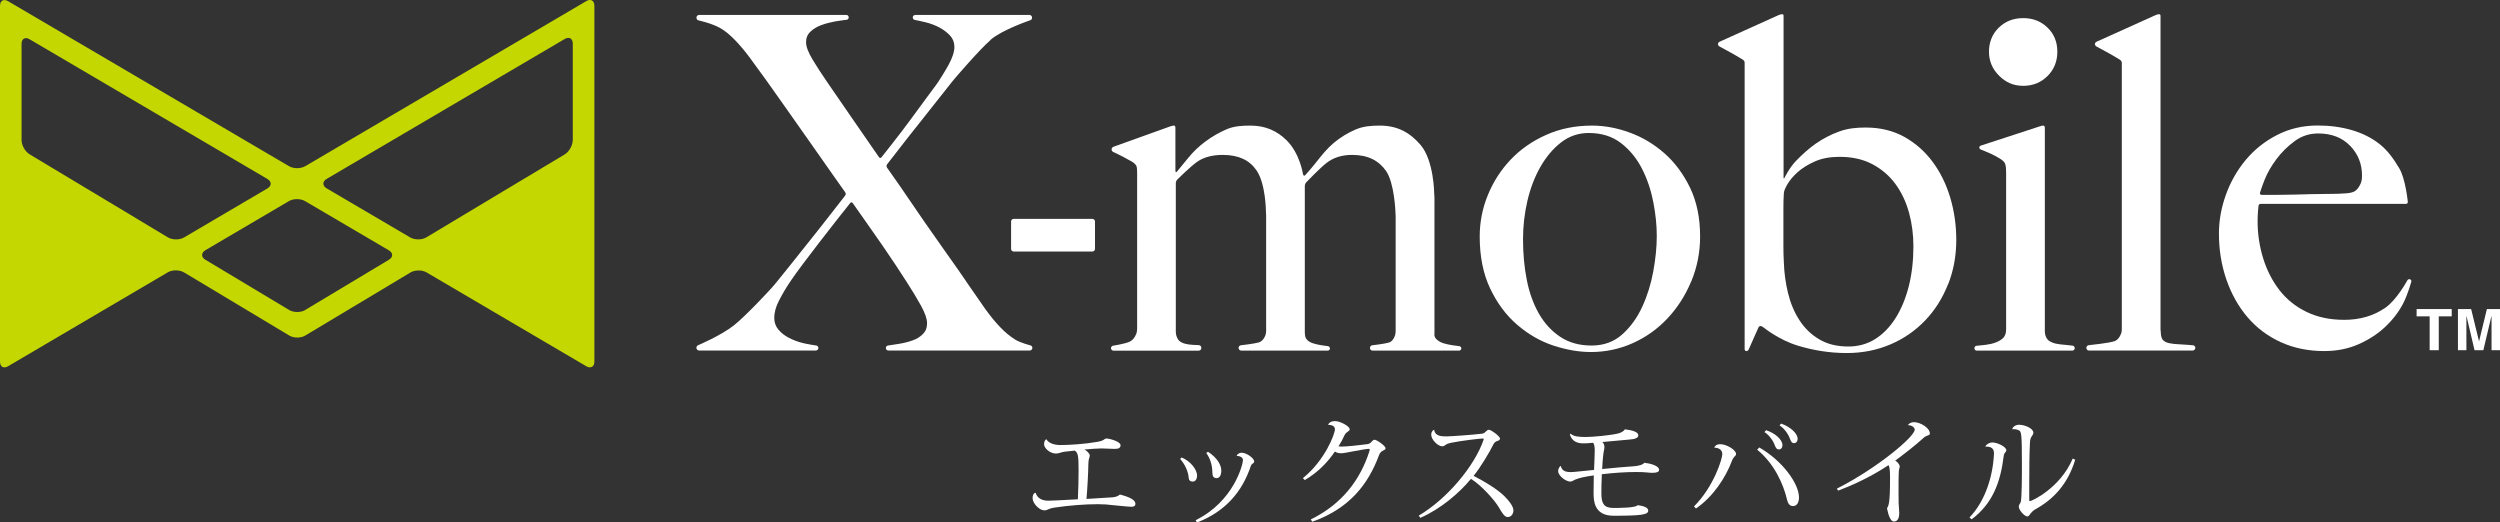
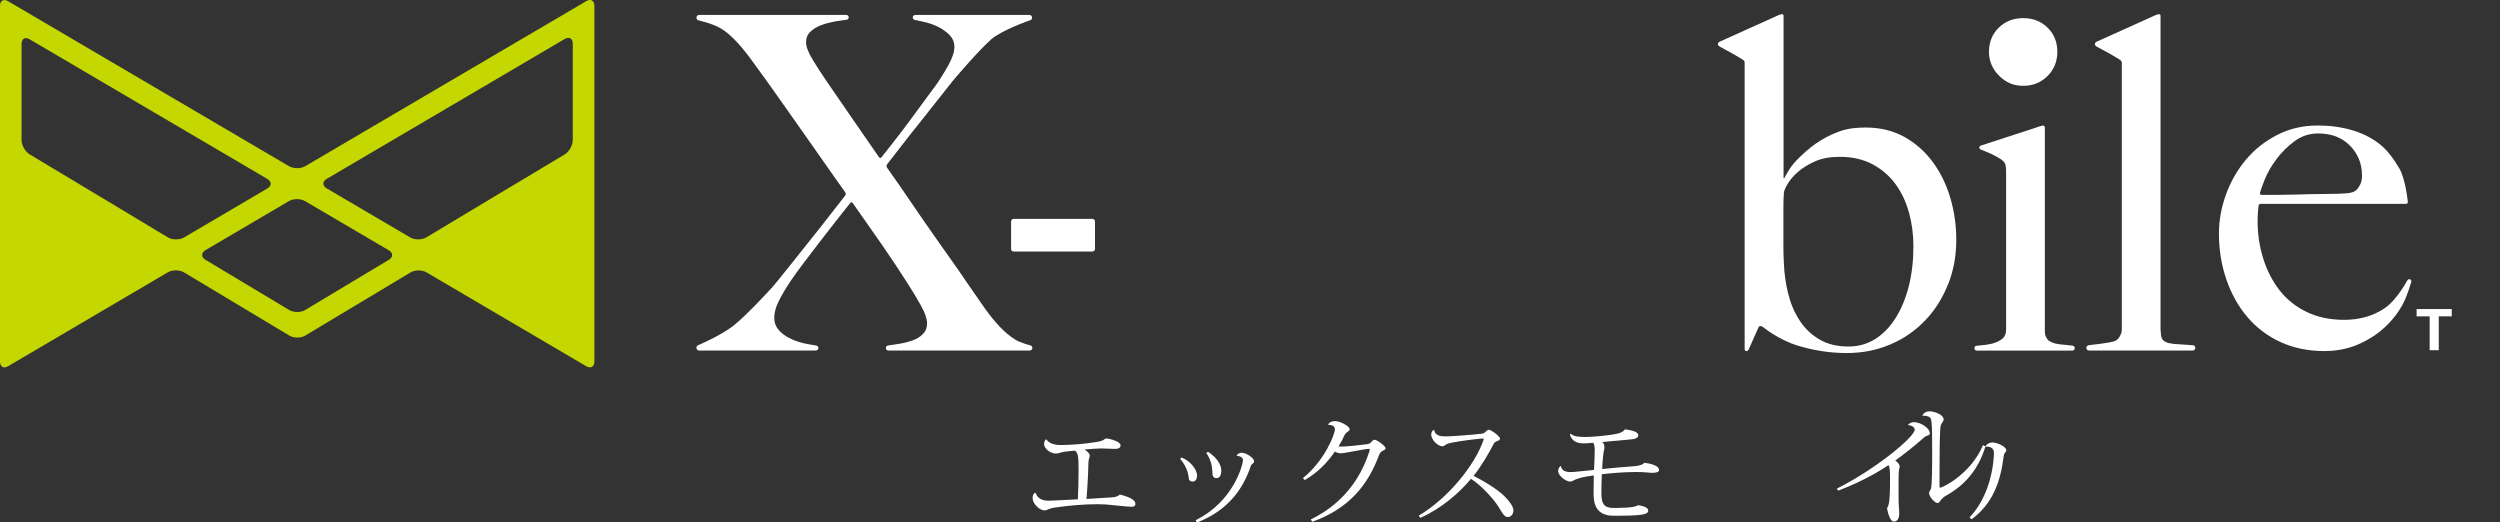
<svg xmlns="http://www.w3.org/2000/svg" id="_レイヤー_2" data-name="レイヤー_2" viewBox="0 0 494 103.22">
  <rect x="0" y="0" width="494" height="103.22" fill="#333333" stroke="none" />
  <defs>
    <style>
      .cls-1 {
        fill: #fff;
      }

      .cls-2 {
        fill: #c4d700;
      }
    </style>
  </defs>
  <g id="_レイヤー_1-2" data-name="レイヤー_1">
    <g>
      <path class="cls-2" d="M60.3,32.84c-.88.52-2.31.52-3.19,0L1.59.23C.72-.28,0,.13,0,1.15v70.31c0,1.02.72,1.43,1.59.91l31.57-18.56c.88-.52,2.31-.51,3.19.01l20.81,12.48c.87.53,2.3.53,3.17,0l20.78-12.46c.87-.52,2.3-.53,3.18-.01l31.56,18.54c.88.51,1.6.1,1.6-.91V1.13c0-1.02-.72-1.43-1.6-.91l-55.54,32.62ZM5.85,30.49c-.87-.52-1.59-1.79-1.59-2.8V8.67c0-1.02.72-1.43,1.59-.91l46.98,27.6c.88.52.88,1.36,0,1.88l-16.46,9.68c-.88.52-2.31.51-3.18-.01L5.85,30.49ZM60.32,61.26c-.87.52-2.3.52-3.17,0l-16.56-9.93c-.87-.52-.87-1.37,0-1.89l16.5-9.7c.88-.52,2.31-.52,3.19,0l16.55,9.72c.88.51.88,1.36,0,1.88l-16.53,9.91ZM113.17,27.71c0,1.01-.71,2.28-1.59,2.8l-27.33,16.39c-.87.53-2.31.53-3.19.02l-16.51-9.7c-.87-.51-.87-1.36,0-1.87L111.58,7.71c.88-.52,1.6-.11,1.6.91v19.09Z" />
      <polygon class="cls-1" points="484.46 61.07 484.46 62.51 481.9 62.51 481.9 69.2 480.1 69.2 480.1 62.51 477.52 62.51 477.52 61.07 484.46 61.07" />
-       <path class="cls-1" d="M491.43,61.07h2.57v8.13h-1.67v-5.5c0-.16,0-.38,0-.67,0-.29,0-.51,0-.66l-1.62,6.83h-1.74l-1.61-6.83c0,.15,0,.37,0,.66,0,.29,0,.51,0,.67v5.5h-1.67v-8.13h2.61l1.56,6.39,1.55-6.39Z" />
-       <path class="cls-1" d="M283.42,66.06c0,.43.19.8.56,1.1.37.31.81.54,1.33.69.52.15,1.09.28,1.7.37.62.09,1.34.18,1.34.18.23.03.41.21.41.44s-.19.44-.42.44h-17.14c-.29,0-.5-.28-.5-.51,0-.31.22-.52.44-.54,0,0,2.49-.28,3.35-.55.86-.27,1.19-1.48,1.19-1.48.06-.22.1-.59.1-.82v-22.65c0-.23-.02-.6-.04-.83,0,0-.19-5.71-1.85-8.11-1.42-2.02-3.5-3.18-6.71-3.18-2.04,0-3.73.54-5.09,1.61-1.36,1.07-3.97,3.8-3.97,3.8-.15.16-.29.48-.29.71v28.91c0,.23.03.6.08.82,0,0,.08.39.38.7.3.31.7.54,1.2.69.49.15,1.03.28,1.61.37.58.09,1.29.18,1.29.18.23.03.41.22.41.45s-.19.43-.42.43h-17.13c-.29,0-.51-.28-.51-.53s.21-.5.44-.52c0,0,2.55-.28,3.54-.56.98-.27,1.35-1.49,1.35-1.49.07-.22.12-.59.12-.81v-22.74c0-.23-.02-.6-.04-.83,0,0-.03-5.44-1.84-8.1-1.35-2-3.48-3.09-6.68-3.09-2.02,0-3.68.43-4.97,1.29-1.29.86-4.03,3.58-4.03,3.58-.16.16-.29.48-.29.7v29.38c0,.23.06.59.12.81,0,0,.21.66.52.94.3.28.69.48,1.15.6.46.13.97.2,1.52.23.55.03,1.24.06,1.24.06.23,0,.5.21.5.56s-.3.53-.53.53h-16.88c-.23,0-.45-.24-.45-.49s.19-.45.42-.49c0,0,2.22-.34,3.23-.77,1.01-.43,1.4-1.72,1.4-1.72.06-.22.12-.58.12-.81v-30.66c0-.23,0-.6-.02-.83,0,0-.02-.45-.11-.69-.09-.24-.36-.52-.79-.83-.55-.3-1.19-.66-1.93-1.06-.74-.4-1.83-.89-1.83-.89-.21-.09-.37-.28-.37-.54,0-.22.17-.43.38-.51l11.28-4.05c.25-.08.51-.14.67-.14.17,0,.28.18.28.41v8.42c0,.23.05.36.1.39.05.02.18-.04.3-.23,0,0,1.19-1.45,2.17-2.64.97-1.2,2.1-2.27,3.39-3.22,1.28-.95,2.67-1.75,4.17-2.4,1.5-.64,3.08-.72,4.73-.72,2.93,0,5.23,1.04,7.11,2.9,2.64,2.61,3.24,6.68,3.24,6.68.06.22.17.32.24.32.08,0,.23-.08.35-.27,0,0,1.11-1.23,2.1-2.49.98-1.25,2.12-2.66,3.41-3.74,1.29-1.07,2.71-1.95,4.28-2.62,1.56-.68,3.18-.78,4.83-.78,3.56,0,6.02,1.46,8.06,3.86,2.61,3.1,2.66,9.54,2.66,9.54.03.23.05.6.05.83v27.02Z" />
-       <path class="cls-1" d="M334.18,55.61c-1.16,2.79-2.73,5.23-4.7,7.32-1.96,2.09-4.25,3.71-6.85,4.88-2.61,1.16-5.36,1.75-8.24,1.75-2.39,0-4.88-.43-7.46-1.28-2.58-.86-4.96-2.23-7.13-4.1-2.18-1.87-3.96-4.26-5.35-7.18-1.38-2.91-2.06-6.34-2.06-10.27,0-2.82.53-5.56,1.61-8.19,1.08-2.64,2.58-4.97,4.51-7,1.93-2.03,4.26-3.66,7-4.88,2.73-1.23,5.76-1.84,9.07-1.84,2.46,0,4.95.46,7.46,1.38,2.52.92,4.8,2.29,6.86,4.1,2.05,1.81,3.74,4.08,5.06,6.81,1.32,2.74,1.98,5.94,1.98,9.62,0,3.13-.59,6.09-1.75,8.89M326.68,39.91c-.46-2.4-1.21-4.6-2.25-6.63-1.05-2.03-2.43-3.7-4.14-5.02-1.72-1.32-3.84-1.98-6.36-1.98-2.03,0-3.83.61-5.43,1.84-1.6,1.23-2.96,2.84-4.1,4.83-1.14,2-2,4.23-2.58,6.72-.58,2.49-.87,5.02-.87,7.6,0,2.82.24,5.49.74,8.01.49,2.52,1.29,4.74,2.39,6.68,1.11,1.94,2.52,3.47,4.24,4.61s3.77,1.71,6.17,1.71,4.41-.73,6.03-2.17c1.63-1.44,2.95-3.25,3.96-5.43,1.01-2.18,1.75-4.53,2.21-7.05.46-2.52.69-4.85.69-7s-.23-4.33-.69-6.72" />
      <path class="cls-1" d="M384.93,56.17c-1.07,2.73-2.57,5.11-4.51,7.14-1.94,2.03-4.22,3.61-6.86,4.74-2.64,1.13-5.52,1.71-8.65,1.71-3.5,0-6.66-.56-9.57-1.43-3.85-1.15-6.84-3.61-6.84-3.61-.19-.16-.5-.32-.69-.29-.19.03-.29.15-.38.37l-1.87,4.21c-.09.21-.25.37-.46.37-.19,0-.36-.14-.36-.37V12.43c0-.28-.13-.51-.35-.63,0,0-.97-.61-1.95-1.16-.98-.55-2.67-1.46-2.67-1.46-.2-.11-.3-.29-.3-.48,0-.15.1-.35.31-.45l11.68-5.27c.26-.12.54-.18.75-.17.2.01.22.18.22.42v31.79c0,.12,0,.21.05.23.05.01.1-.01.15-.13,0,0,.94-1.99,2.32-3.39,1.15-1.18,2.39-2.33,3.83-3.34,1.44-1.01,3.01-1.82,4.73-2.44,1.72-.61,3.43-.75,5.15-.75,2.88,0,5.41.62,7.62,1.84,2.2,1.23,4.07,2.87,5.6,4.93,1.53,2.06,2.69,4.42,3.49,7.09.79,2.67,1.19,5.44,1.19,8.33,0,3.13-.53,6.06-1.61,8.79M377.21,41.99c-.59-2.12-1.47-3.99-2.66-5.62-1.19-1.62-2.7-2.93-4.54-3.91-1.83-.98-4.01-1.47-6.51-1.47-1.89,0-3.53.3-4.9.92-1.37.61-2.51,1.32-3.4,2.12-.89.8-1.56,1.6-2.02,2.4-.46.8-.69,1.38-.69,1.75-.06.74-.09,1.81-.09,3.22v7c0,1.17.02,2.33.09,3.5.07,2.03.34,4.04.83,6.03.49,2,1.23,3.77,2.25,5.34,1.01,1.57,2.31,2.83,3.89,3.77,1.6.96,3.52,1.43,5.79,1.43,1.95,0,3.71-.49,5.28-1.47,1.56-.98,2.9-2.36,4.03-4.14,1.13-1.78,2-3.88,2.62-6.31.61-2.42.91-5.04.91-7.87,0-2.33-.29-4.56-.87-6.68" />
      <path class="cls-1" d="M390.57,69.28c-.23,0-.43-.23-.43-.48s.19-.45.42-.47c0,0,1.06-.1,1.8-.19.73-.09,1.4-.24,1.97-.46.59-.21,1.08-.51,1.48-.87.39-.37.52-.98.52-.98.05-.22.08-.59.08-.82v-30.76c0-.23,0-.6-.02-.83,0,0-.03-.51-.11-.87-.1-.37-.36-.7-.79-1.01-.56-.37-1.21-.74-1.98-1.11-.77-.37-2.06-.86-2.06-.86-.21-.11-.34-.2-.34-.42,0-.15.12-.34.36-.4l11.64-3.8c.22-.07.52-.15.67-.13.15.02.28.18.28.41v40.33c0,.23.07.59.14.8,0,0,.24.67.64.95.4.28.87.48,1.43.6.55.13,1.12.17,1.8.23.65.06,1.48.16,1.48.16.22.04.42.23.42.48,0,.29-.23.5-.45.5h-18.93ZM404.59,15.02c-1.29,1.3-2.9,1.94-4.81,1.94s-3.42-.66-4.76-2c-1.34-1.33-2-2.92-2-4.75s.65-3.5,1.94-4.75c1.29-1.25,2.9-1.88,4.82-1.88s3.52.62,4.81,1.88c1.3,1.25,1.94,2.84,1.94,4.75s-.64,3.52-1.94,4.82" />
      <path class="cls-1" d="M433.36,68.23s-1.76-.16-2.62-.19c-.86-.03-1.57-.11-2.12-.23-.55-.13-.97-.34-1.25-.65-.27-.3-.36-.97-.36-.97-.03-.23-.06-.6-.06-.83l-.03-.2V3.23c0-.23-.03-.4-.23-.42-.2-.01-.49.05-.74.17l-11.68,5.27c-.21.09-.31.3-.31.45,0,.18.09.37.29.48,0,0,1.69.91,2.68,1.46.98.55,1.95,1.16,1.95,1.16.22.13.39.36.39.63v52.47c0,.23-.01.6-.07.81,0,0-.35,1.28-1.27,1.67-.93.4-5.2.83-5.2.83-.23.02-.47.25-.47.52s.23.53.46.53h20.59c.23,0,.49-.24.49-.53,0-.25-.22-.5-.45-.52" />
      <path class="cls-1" d="M474.93,59.84c-.86,1.69-2.03,3.24-3.51,4.65-1.47,1.41-3.24,2.58-5.3,3.5-2.06.92-4.34,1.38-6.85,1.38-3.13,0-5.99-.58-8.57-1.75-2.57-1.17-4.77-2.81-6.58-4.93-1.81-2.12-3.2-4.6-4.19-7.46-.98-2.85-1.47-5.88-1.47-9.07,0-2.58.46-5.14,1.38-7.69.92-2.55,2.23-4.84,3.91-6.86,1.69-2.03,3.74-3.67,6.17-4.92,2.43-1.26,5.12-1.89,8.06-1.89,2.4,0,4.65.3,6.77.92,2.11.62,3.96,1.55,5.53,2.81,1.57,1.26,2.72,2.9,3.82,4.74,1.24,2.08,1.68,6.6,1.68,6.6.04.22-.12.41-.35.41h-28.73c-.23,0-.42.19-.42.41,0,0-.05.35-.1,1.01-.05.64-.08,1.3-.08,1.97,0,2.57.37,5.04,1.11,7.41.74,2.37,1.81,4.45,3.22,6.27,1.41,1.81,3.19,3.24,5.34,4.28,2.15,1.05,4.64,1.57,7.46,1.57,3.07,0,5.76-.78,8.06-2.35,2.3-1.57,4.36-5.39,4.36-5.39.12-.24.33-.33.54-.28.21.05.35.28.28.5,0,0-.69,2.47-1.54,4.15M464.38,28.81c-1.57-1.63-3.68-2.44-6.31-2.44-1.72,0-3.27.5-4.65,1.52-1.38,1.01-2.58,2.2-3.59,3.55-1.01,1.35-1.8,2.71-2.35,4.1-.55,1.38-.91,2.56-.91,2.56-.05.22.09.4.31.4h3.36c1.11,0,2.2-.02,3.27-.05,1.07-.03,2.2-.06,3.36-.09,1.17-.03,2.46-.05,3.87-.05.92,0,1.78-.03,2.58-.09.8-.06,1.52-.11,2.09-.51.53-.38.78-.9,1-1.33.21-.43.32-.86.32-1.72,0-2.27-.78-4.22-2.34-5.85" />
      <path class="cls-1" d="M195.74,7.9c-2.29,1.99-7.03,7.56-7.03,7.56-.15.17-.38.45-.52.62,0,0-1.83,2.3-3.03,3.83-1.2,1.53-2.41,3.07-3.64,4.6-1.23,1.53-2.4,3.02-3.51,4.46-1.1,1.44-2.72,3.5-2.72,3.5-.14.18-.15.47-.01.66,0,0,.52.76,1.31,1.87.79,1.1,1.7,2.42,2.74,3.96,1.04,1.53,2.16,3.17,3.38,4.93,1.21,1.75,2.39,3.42,3.52,5.02,1.12,1.6,2.14,3.04,3.06,4.33.91,1.29,1.78,2.6,1.78,2.6.13.19.34.5.47.68,0,0,2.09,3.04,3.09,4.45,1.01,1.41,1.99,2.62,2.97,3.64.96,1.01,1.96,1.84,2.98,2.48,1.03.65,3.02,1.15,3.02,1.15.22.06.4.27.4.48,0,.24-.17.54-.51.54h-27.97c-.27,0-.48-.24-.48-.49s.18-.46.4-.49c0,0,1.33-.2,2.28-.35.95-.16,1.84-.38,2.67-.69.83-.3,1.51-.73,2.03-1.29.53-.55.79-1.26.77-2.12-.01-.86-.42-2.01-1.21-3.45-.8-1.44-1.72-2.96-2.75-4.56-1.4-2.21-3.01-4.62-4.8-7.23-1.8-2.61-5.93-8.46-5.93-8.46-.13-.19-.35-.2-.49-.02,0,0-1.7,2.14-2.81,3.55-1.11,1.41-2.22,2.84-3.33,4.28-1.11,1.44-2.17,2.84-3.19,4.19-1.02,1.35-1.88,2.55-2.58,3.59-.82,1.23-1.54,2.45-2.17,3.68-.64,1.23-.95,2.4-.93,3.5,0,.86.29,1.61.84,2.26.55.65,1.24,1.18,2.08,1.61.84.43,1.74.77,2.7,1.01.95.24,2.7.5,2.7.5.22.03.4.24.4.51s-.28.47-.49.47h-23.11c-.25,0-.51-.25-.51-.52s.14-.44.37-.54c0,0,4.45-1.87,6.99-3.87,2.53-1.99,7.47-7.39,7.47-7.39.15-.16.39-.44.53-.61,0,0,1.7-2.06,2.99-3.69,1.28-1.63,2.63-3.32,4.03-5.06,1.4-1.75,2.75-3.45,4.03-5.11,1.28-1.65,2.99-3.83,2.99-3.83.14-.18.14-.47,0-.65,0,0-.96-1.34-2.27-3.21-1.31-1.87-2.78-3.98-4.43-6.31-1.65-2.33-3.27-4.65-4.89-6.95-1.61-2.3-2.91-4.13-3.88-5.48-1.28-1.78-2.42-3.35-3.42-4.7-1.01-1.35-1.98-2.5-2.91-3.45-.94-.95-1.9-1.81-2.99-2.4-1.66-.91-4.22-1.47-4.22-1.47-.18-.04-.38-.22-.38-.56,0-.31.3-.51.51-.51h29.1c.3,0,.48.25.48.49s-.19.45-.41.47c0,0-1.27.14-2.27.32-1.01.19-1.93.43-2.76.74-.83.3-1.54.73-2.13,1.29-.59.56-.87,1.26-.86,2.12.01.86.45,2,1.3,3.41.85,1.41,1.83,2.92,2.93,4.51,1.52,2.21,3.07,4.46,4.66,6.77,1.59,2.31,5.52,7.99,5.52,7.99.14.19.35.2.49.02,0,0,3.65-4.57,5.66-7.33,2.01-2.76,5.05-6.85,5.05-6.85.13-.18.34-.48.47-.67,0,0,1.23-1.87,2.04-3.34.81-1.47,1.21-2.7,1.19-3.68-.01-.86-.31-1.6-.88-2.21-.58-.61-1.27-1.13-2.08-1.57-.81-.43-1.7-.76-2.65-1.01-.95-.24-2.2-.48-2.2-.48-.22-.04-.42-.23-.42-.51s.27-.48.49-.48h22.58c.23,0,.51.21.51.52s-.16.46-.37.53c0,0-5.55,1.88-7.84,3.87" />
      <path class="cls-1" d="M215.85,49.7h-15.55c-.28,0-.51-.23-.51-.52v-5.41c0-.29.23-.52.51-.52h15.55c.29,0,.52.23.52.52v5.41c0,.29-.23.52-.52.52" />
      <path class="cls-1" d="M206.78,86.81c.44.78,1.57,1.13,2.76,1.13,1.84,0,4.93-.21,7.09-.6,1.73-.25,1.52-.69,1.98-.69.69,0,2.81.62,2.81,1.31,0,.58-.41.74-1.2.74-.37,0-2.16-.09-2.58-.09-.64,0-1.96.09-3.34.21.53.3,1.04.85,1.04,1.18,0,.44-.28.6-.28,1.77-.02,1.66-.18,4.65-.37,6.82,1.36-.07,4.01-.23,5.16-.32.62-.07,1.08-.21,1.45-.55,1.91.49,3.06,1.06,3.06,1.84,0,.44-.32.58-.85.58-.48,0-4.26-.39-5-.46-.48-.02-1.04-.05-1.61-.05-2.44,0-5.62.23-8.52.67-1.34.21-1.36.55-2.01.55-.99,0-2.33-1.38-2.33-2.42,0-.46.14-.99.6-1.06.37,1.22,1.45,1.57,2.53,1.57.23,0,2.21-.07,5.82-.28.09-1.77.14-4.05.14-5.73,0-2.97-.12-3.41-.74-3.89-.76.07-1.47.14-1.98.21-.92.14-1.15.37-1.77.37-1.2,0-2.33-1.1-2.33-1.82,0-.37.09-.74.37-.97h.07Z" />
      <path class="cls-1" d="M233.5,90.4c1.68.69,3.04,2.33,3.04,3.59,0,.69-.35,1.17-.83,1.17-.53,0-.81-.25-.83-.81-.09-1.17-.74-2.63-1.68-3.66l.3-.3ZM236.26,102.79c7.62-3.77,9.35-11.12,9.35-11.86,0-.6-.67-.83-1.24-.85,0-.16.37-.62.97-.62,1.01,0,2.49,1.11,2.49,1.71,0,.25-.21.37-.42.53-.09.05-.18.16-.25.37-1.64,4.93-4.86,8.94-10.62,11.17l-.28-.44ZM238.7,89.27c1.77,1.13,2.63,2.6,2.63,3.71,0,.97-.37,1.5-.92,1.5s-.83-.32-.83-.97c-.02-1.13-.21-2.56-1.22-4.01l.35-.23Z" />
      <path class="cls-1" d="M257.45,94.48c4.35-3.5,6.33-8.71,6.33-9.65,0-.69-.69-.88-1.34-.88.16-.44.62-.74,1.36-.74,1.01,0,2.9,1.01,2.9,1.61,0,.28-.25.35-.48.55-.14.09-.39.3-.53.6-.3.69-.76,1.54-1.2,2.23.16.02.35.05.53.05,1.01,0,3.73-.28,5.13-.48.46-.07.65-.23.83-.44.21-.21.39-.44.6-.44.51,0,2.21,1.24,2.21,1.68,0,.27-.28.37-.65.55-.21.09-.51.44-.64.81-2.17,5.85-5.89,10.55-13.19,13.17l-.3-.46c6.22-3.04,9.81-7.9,11.58-13.47.05-.14.07-.25.07-.32,0-.11-.05-.16-.16-.16-.85,0-4.77.88-5.48.88-.58,0-.94-.14-1.24-.35-1.36,2.01-3.29,4.1-5.96,5.64l-.37-.39Z" />
      <path class="cls-1" d="M280.34,101.89c5.66-3.34,11.05-9.85,12.8-14.94.02-.07.05-.14.05-.18,0-.07-.07-.12-.23-.12-.46,0-4.12.41-6.26.85-.58.12-.76.21-1.01.37-.21.14-.37.32-.69.32-.88,0-2.19-1.31-2.19-2.3,0-.65.46-.97.58-.97.18,1.31,1.5,1.31,2.51,1.31.67,0,5.11-.3,6.89-.53.37-.05.51-.14.69-.32.25-.23.48-.46.71-.46.48,0,2.21,1.31,2.21,1.73,0,.32-.32.44-.69.55-.32.14-.51.39-.62.62-.74,1.5-2.46,4.42-3.91,6.22,2.12,1.04,4.72,2.67,6.03,3.94.99.99,1.84,2.07,1.84,2.88,0,.69-.44,1.31-1.13,1.31-.62,0-1.06-.74-1.8-2-.85-1.4-3.36-4.24-5.46-5.55-2.16,2.65-5.89,5.92-10.01,7.71l-.3-.44Z" />
      <path class="cls-1" d="M310.35,85.68c.55.58,1.66.67,2.99.67,1.43,0,4.79-.32,6.29-.67.58-.11,1.22-.44,1.45-.85,1.43.18,2.65.51,2.65,1.18,0,.55-.71.78-1.82.85-.94.07-3.29.32-5.29.48.28.25.41.6.41.99,0,.16,0,.3-.05.46-.18.78-.32,2.23-.39,3.89,2.3-.23,4.77-.46,6.29-.55.83-.05,1.8-.3,2.03-.69,1.22.14,2.92.58,2.92,1.41,0,.39-.44.58-1.29.58-.3,0-.64-.02-1.04-.07-.62-.07-1.38-.09-2.23-.09-1.98,0-4.44.16-6.75.44-.07,1.43-.09,2.9-.09,3.87.02,1.8.44,2.79,2.33,2.79,1.2,0,4.4,0,4.86-.55,1.2.16,2.07.48,2.07,1.08,0,.81-1.34,1.01-6.86,1.01-3.94,0-3.94-3.11-3.94-4.61,0-.99.02-2.46.04-3.36-1.77.25-2.78.46-3.73.85-.32.14-.55.37-.92.37-.88,0-2.39-1.15-2.39-2.07,0-.62.41-1.01.53-1.01.18.92.92,1.2,1.84,1.2.3,0,.62,0,1.01-.05.83-.07,2.25-.23,3.71-.37.05-1.11.14-3.18.14-3.94-.02-.64-.09-1.17-.32-1.43-.85.09-1.43.12-1.96.12-1.24,0-2.3-.48-2.63-1.77l.14-.14Z" />
-       <path class="cls-1" d="M338.74,88.44c.25-.53.69-.67,1.15-.67,1.34,0,3.15,1.17,3.15,1.91,0,.53-.41.34-.81,1.38-1.27,3.39-3.77,7.14-7.11,9.42l-.39-.41c3.91-3.89,5.6-9.42,5.6-10.34,0-.85-.74-1.27-1.57-1.27l-.02-.02ZM347.63,88.42c4.49,2.56,7.85,7.09,7.85,9.88,0,.92-.37,1.7-1.17,1.7-.69,0-1.04-.53-1.22-1.38-.69-2.9-2.46-7-5.87-9.76l.41-.44ZM348.99,85.01c1.7.55,3.22,1.82,3.22,2.95,0,.58-.35.85-.69.85-.32,0-.55-.14-.76-.67-.23-.74-.97-2.03-2.1-2.76l.32-.37ZM351.94,83.7c1.89.65,3.27,1.98,3.27,2.99,0,.6-.37.88-.71.88-.32,0-.53-.16-.74-.71-.23-.71-.95-2.05-2.12-2.81l.3-.35Z" />
      <path class="cls-1" d="M362.97,96.55c7.94-4.01,15.38-10.27,15.38-11.65,0-.48-.67-.9-1.31-.88,0-.23.53-.6,1.17-.6,1.27,0,3.13,1.15,3.13,2.23,0,.3-.3.37-.64.48-.3.12-.51.28-.74.51-1.5,1.38-4.05,3.34-5.46,4.37.48.28.88.83.88,1.15,0,.3-.12.44-.16.81-.07.53-.07,3.22-.07,4.1,0,.92.02,1.8.02,2.28.02.76.12,1.43.12,2.05,0,1.11-.42,1.66-1.06,1.66s-1.1-1.24-1.36-2.63c.32-.51.6-.94.6-5.78,0-1.08,0-2.33-.3-2.74-2.1,1.41-5.6,3.41-9.97,5.04l-.23-.41Z" />
-       <path class="cls-1" d="M392.33,88.19c.21-.42.81-.76,1.34-.76,1.01,0,2.78.85,2.78,1.54,0,.25-.18.37-.32.55-.14.21-.16.35-.21.67-.62,5.04-2.16,9.32-6.33,12.43l-.42-.37c3.18-3.29,4.65-8.29,4.84-12.62v-.09c0-1.17-.97-1.34-1.66-1.27l-.02-.09ZM410.06,90.84c-1.47,4.86-4.33,7.83-7.81,9.76-.44.25-.72.51-.92.76-.28.35-.44.69-.74.69-.53,0-1.68-1.24-1.68-1.96,0-.3.25-.57.37-.83.25-.67.25-5.46.25-7.55,0-6.13-.12-6.42-.6-6.68-.32-.16-.83-.28-1.29-.21l-.02-.02c.11-.46.64-.87,1.36-.87,1.06,0,2.81.69,2.81,1.57,0,.3-.16.48-.35.76-.16.25-.3.6-.32,1.2-.11,1.93-.14,5.13-.14,8.13v3.24c0,.12.05.19.14.19.35,0,5.99-2.58,8.45-8.41l.48.23Z" />
+       <path class="cls-1" d="M392.33,88.19c.21-.42.81-.76,1.34-.76,1.01,0,2.78.85,2.78,1.54,0,.25-.18.37-.32.55-.14.21-.16.35-.21.67-.62,5.04-2.16,9.32-6.33,12.43l-.42-.37c3.18-3.29,4.65-8.29,4.84-12.62v-.09c0-1.17-.97-1.34-1.66-1.27l-.02-.09Zc-1.47,4.86-4.33,7.83-7.81,9.76-.44.25-.72.51-.92.76-.28.35-.44.69-.74.69-.53,0-1.68-1.24-1.68-1.96,0-.3.25-.57.37-.83.25-.67.25-5.46.25-7.55,0-6.13-.12-6.42-.6-6.68-.32-.16-.83-.28-1.29-.21l-.02-.02c.11-.46.64-.87,1.36-.87,1.06,0,2.81.69,2.81,1.57,0,.3-.16.48-.35.76-.16.25-.3.6-.32,1.2-.11,1.93-.14,5.13-.14,8.13v3.24c0,.12.05.19.14.19.35,0,5.99-2.58,8.45-8.41l.48.23Z" />
    </g>
  </g>
</svg>